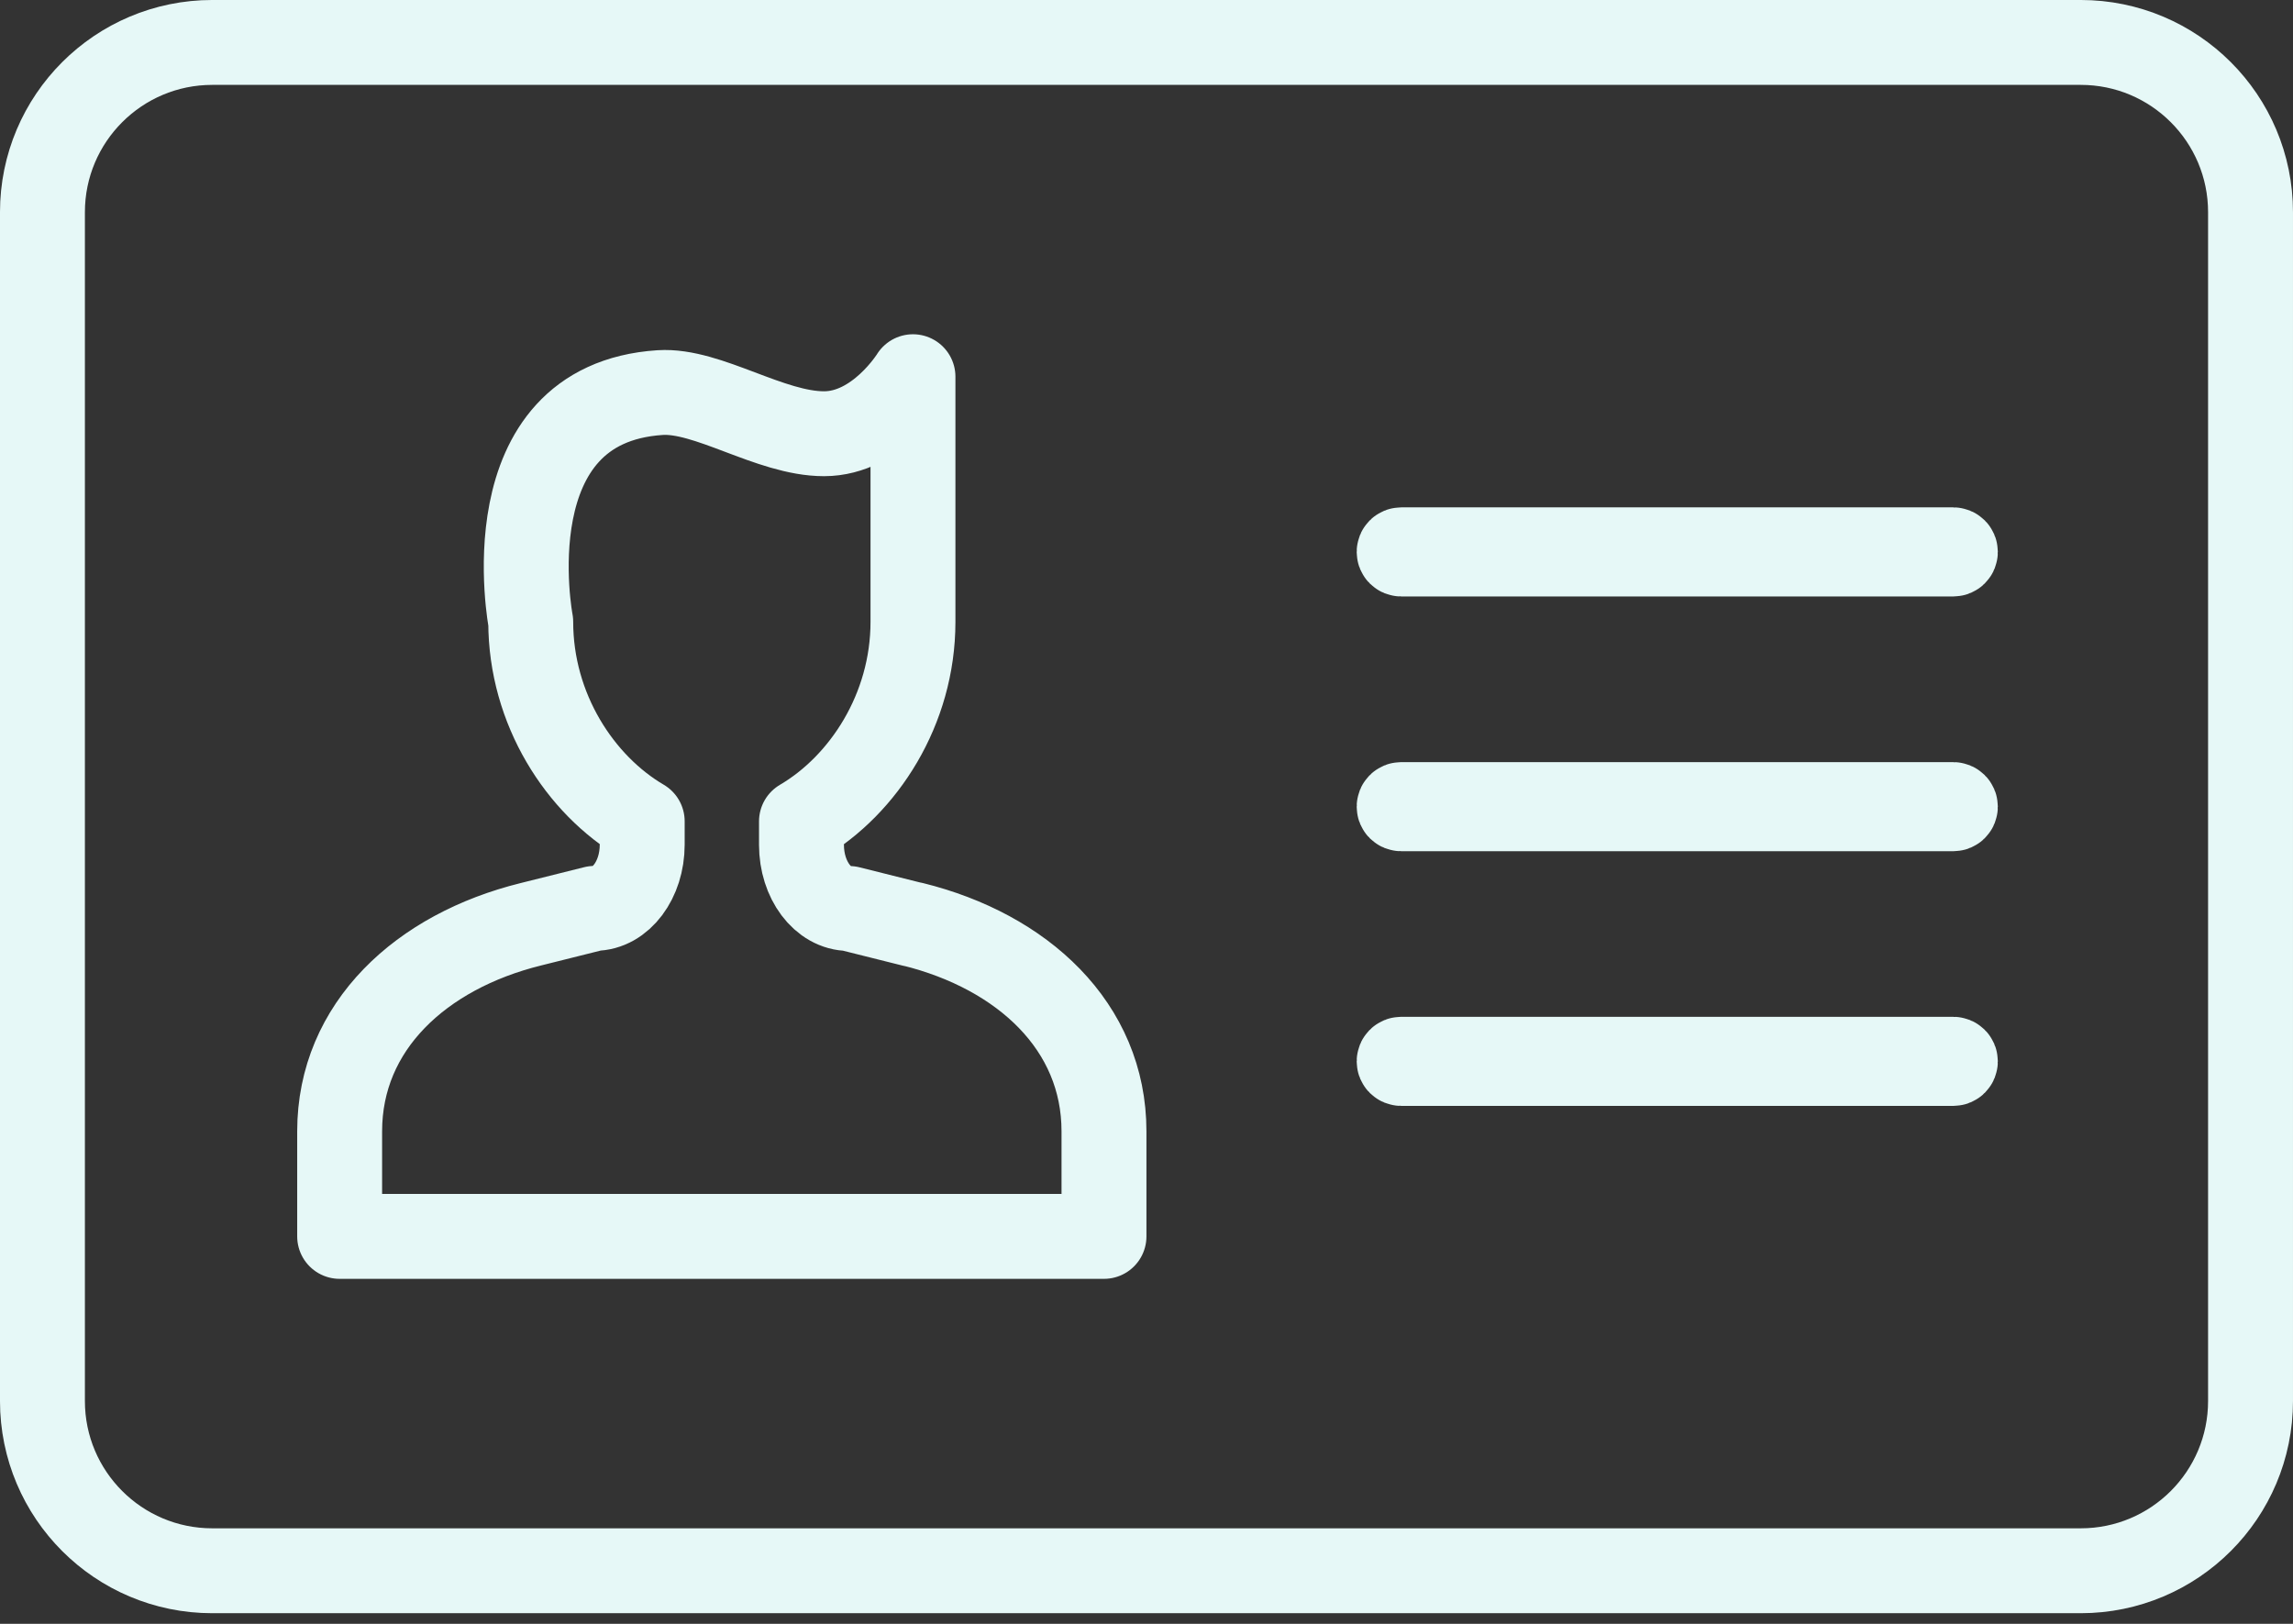
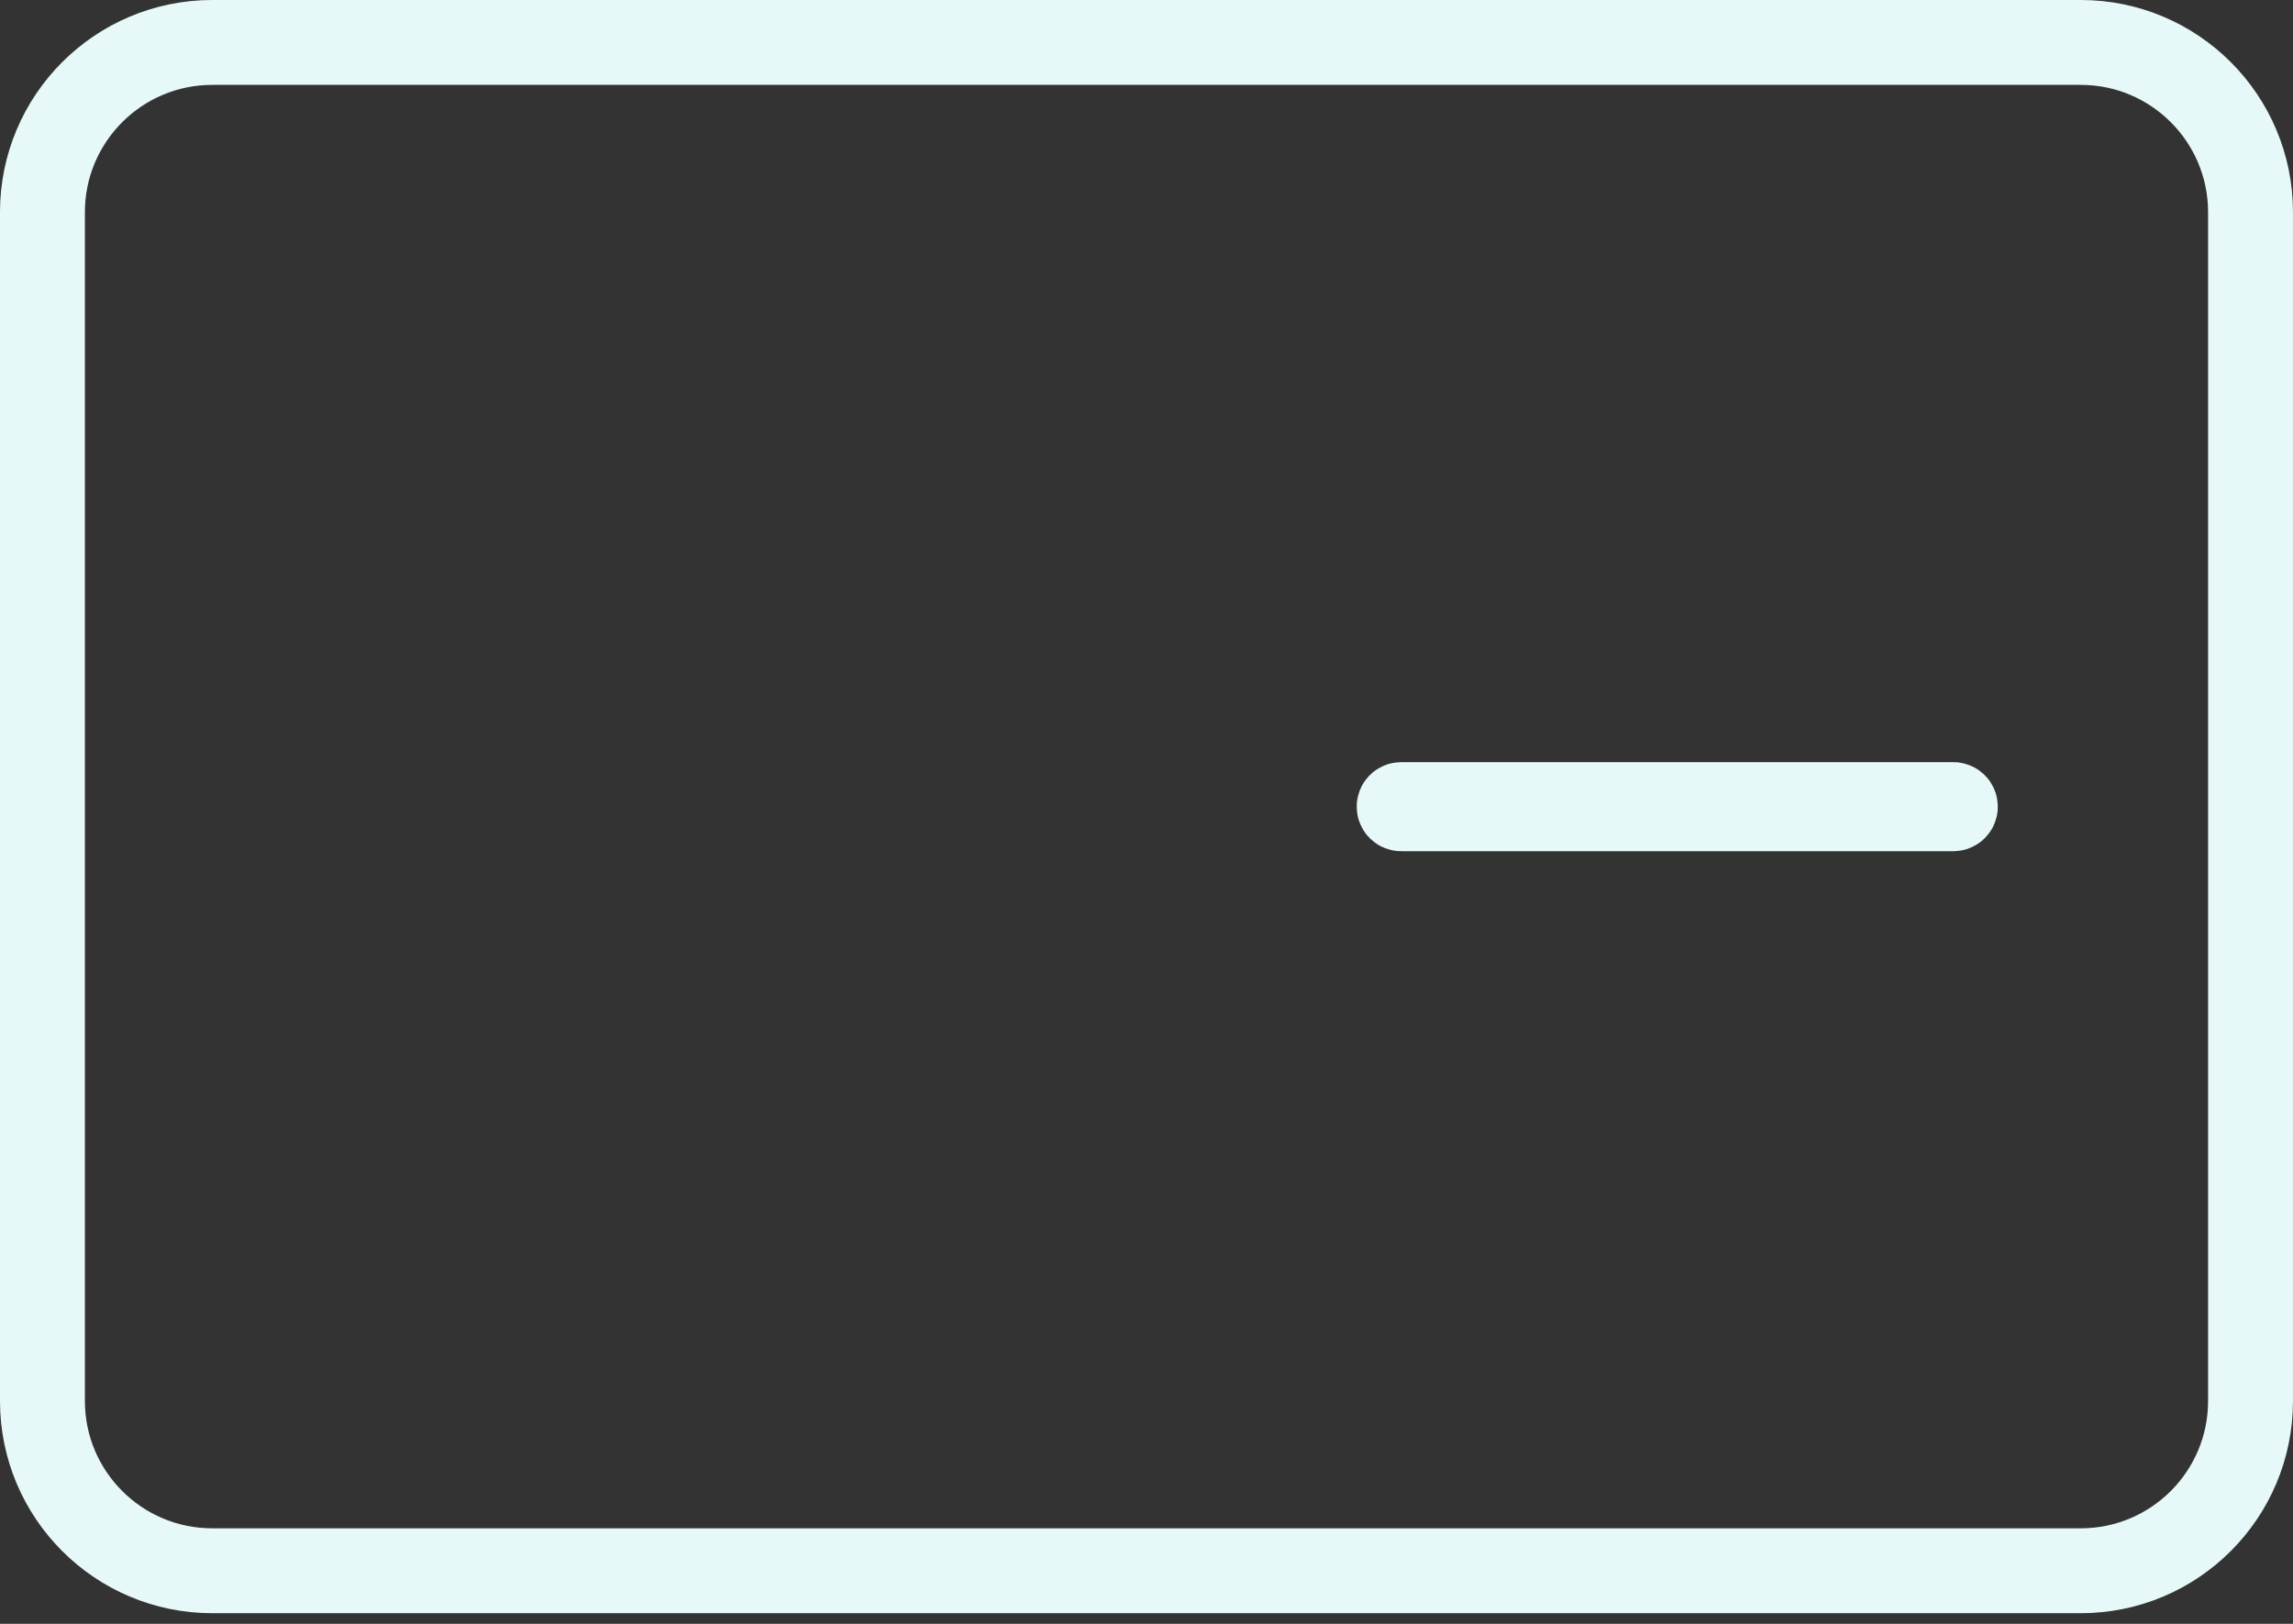
<svg xmlns="http://www.w3.org/2000/svg" width="96" height="68" viewBox="0 0 96 68" fill="none">
  <rect x="0" y="0" width="96" height="68" fill="#333333" stroke="none" />
  <g id="Layer_1" clip-path="url(#clip0_280_2668)">
    <path id="Vector" d="M87.112 1.777H8.887C4.961 1.777 1.777 4.961 1.777 8.887V58.667C1.777 62.594 4.961 65.777 8.887 65.777H87.112C91.039 65.777 94.222 62.594 94.222 58.667V8.887C94.222 4.961 91.039 1.777 87.112 1.777Z" stroke="#E6F8F7" stroke-width="3.555" stroke-linecap="round" stroke-linejoin="round" />
-     <path id="Vector_2" d="M38.223 38.712L35.555 38.044C34.45 38.044 33.555 36.851 33.555 35.377V34.396C36.155 32.869 38.223 29.708 38.223 26.041V15.775C38.223 15.775 36.755 18.163 34.499 18.163C32.243 18.163 29.635 16.311 27.638 16.44C20.471 16.906 22.22 26.039 22.22 26.039C22.22 29.703 24.287 32.867 26.887 34.393V35.371C26.887 36.843 25.992 38.039 24.887 38.039L22.22 38.706C17.638 39.84 14.22 42.973 14.22 47.374V51.775H46.22V47.374C46.22 42.973 42.802 39.84 38.22 38.706L38.223 38.712Z" stroke="#E6F8F7" stroke-width="3.555" stroke-linecap="round" stroke-linejoin="round" />
    <g id="Group">
-       <path id="Vector_3" d="M81.777 23.2H58.665C58.616 23.2 58.577 23.162 58.577 23.112C58.577 23.063 58.616 23.024 58.665 23.024H81.777C81.827 23.024 81.865 23.063 81.865 23.112C81.865 23.162 81.827 23.2 81.777 23.2Z" stroke="#E6F8F7" stroke-width="3.555" stroke-linecap="round" stroke-linejoin="round" />
      <path id="Vector_4" d="M81.777 33.868H58.665C58.615 33.868 58.577 33.83 58.577 33.78C58.577 33.731 58.615 33.692 58.665 33.692H81.777C81.826 33.692 81.865 33.731 81.865 33.78C81.865 33.83 81.826 33.868 81.777 33.868Z" stroke="#E6F8F7" stroke-width="3.555" stroke-linecap="round" stroke-linejoin="round" />
-       <path id="Vector_5" d="M81.777 44.533H58.665C58.615 44.533 58.577 44.494 58.577 44.445C58.577 44.396 58.615 44.357 58.665 44.357H81.777C81.826 44.357 81.865 44.396 81.865 44.445C81.865 44.494 81.826 44.533 81.777 44.533Z" stroke="#E6F8F7" stroke-width="3.555" stroke-linecap="round" stroke-linejoin="round" />
    </g>
  </g>
  <defs>
    <clipPath id="clip0_280_2668">
      <rect width="96" height="67.558" fill="white" />
    </clipPath>
  </defs>
</svg>